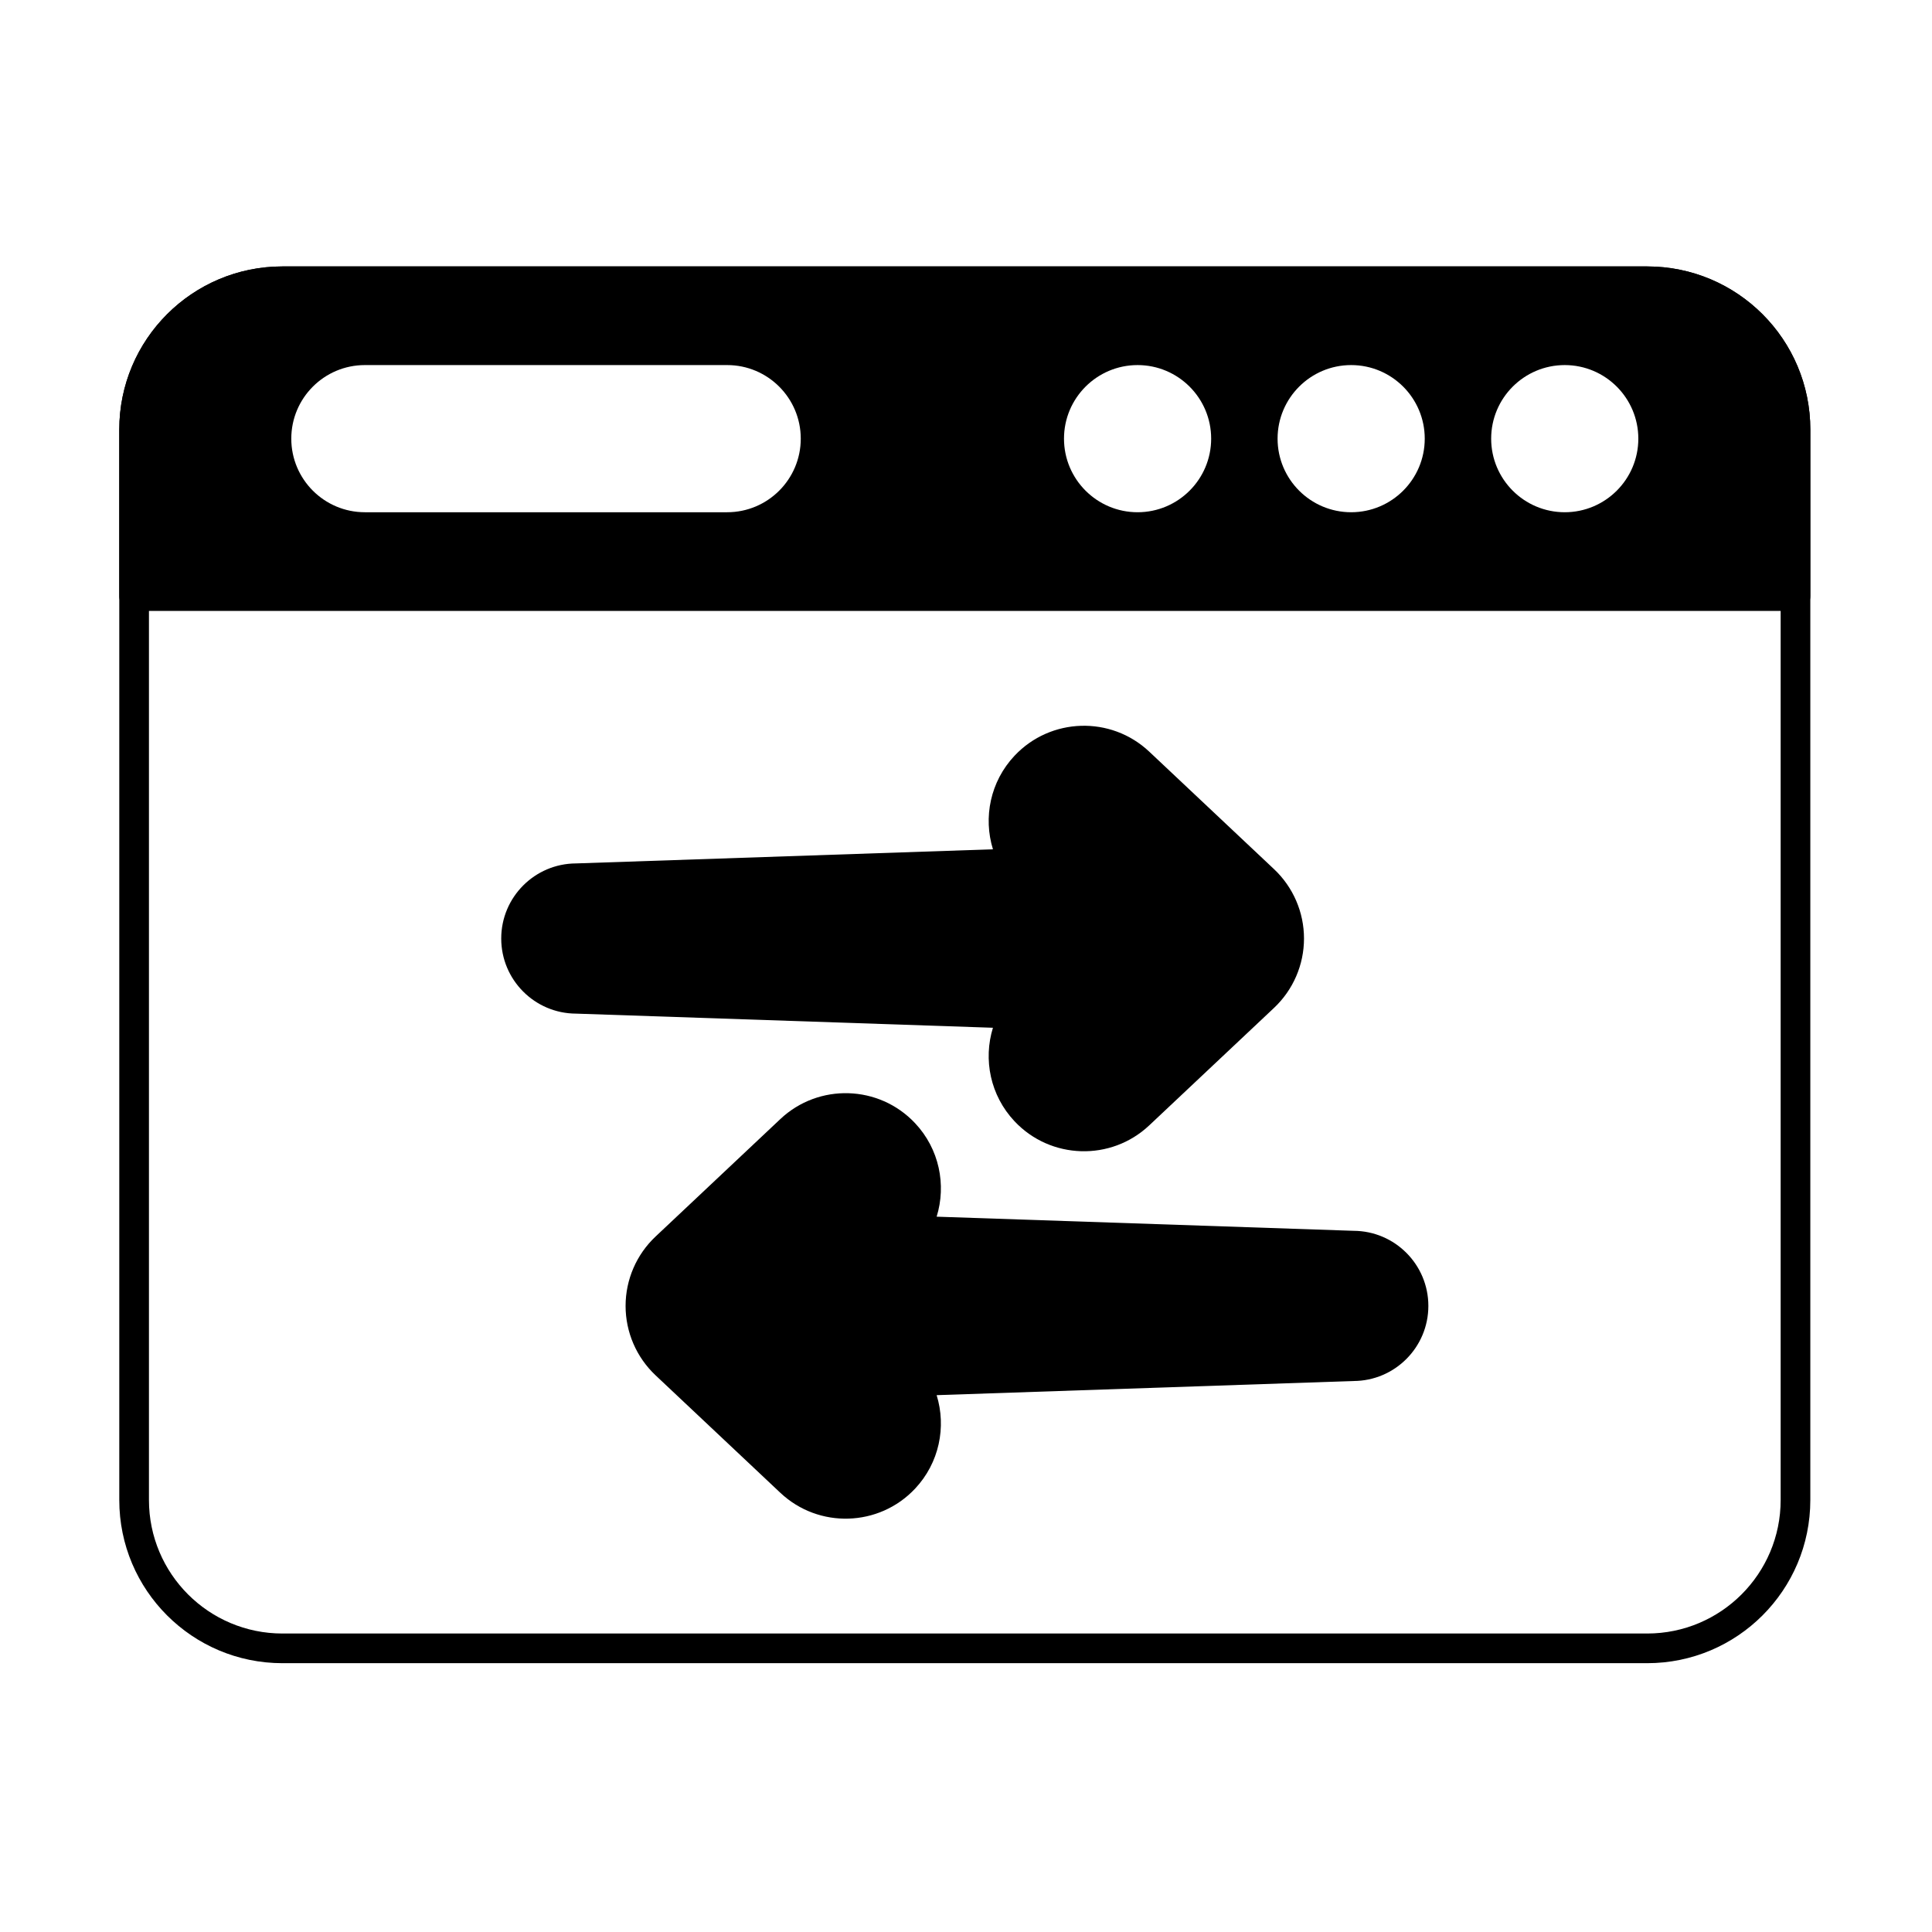
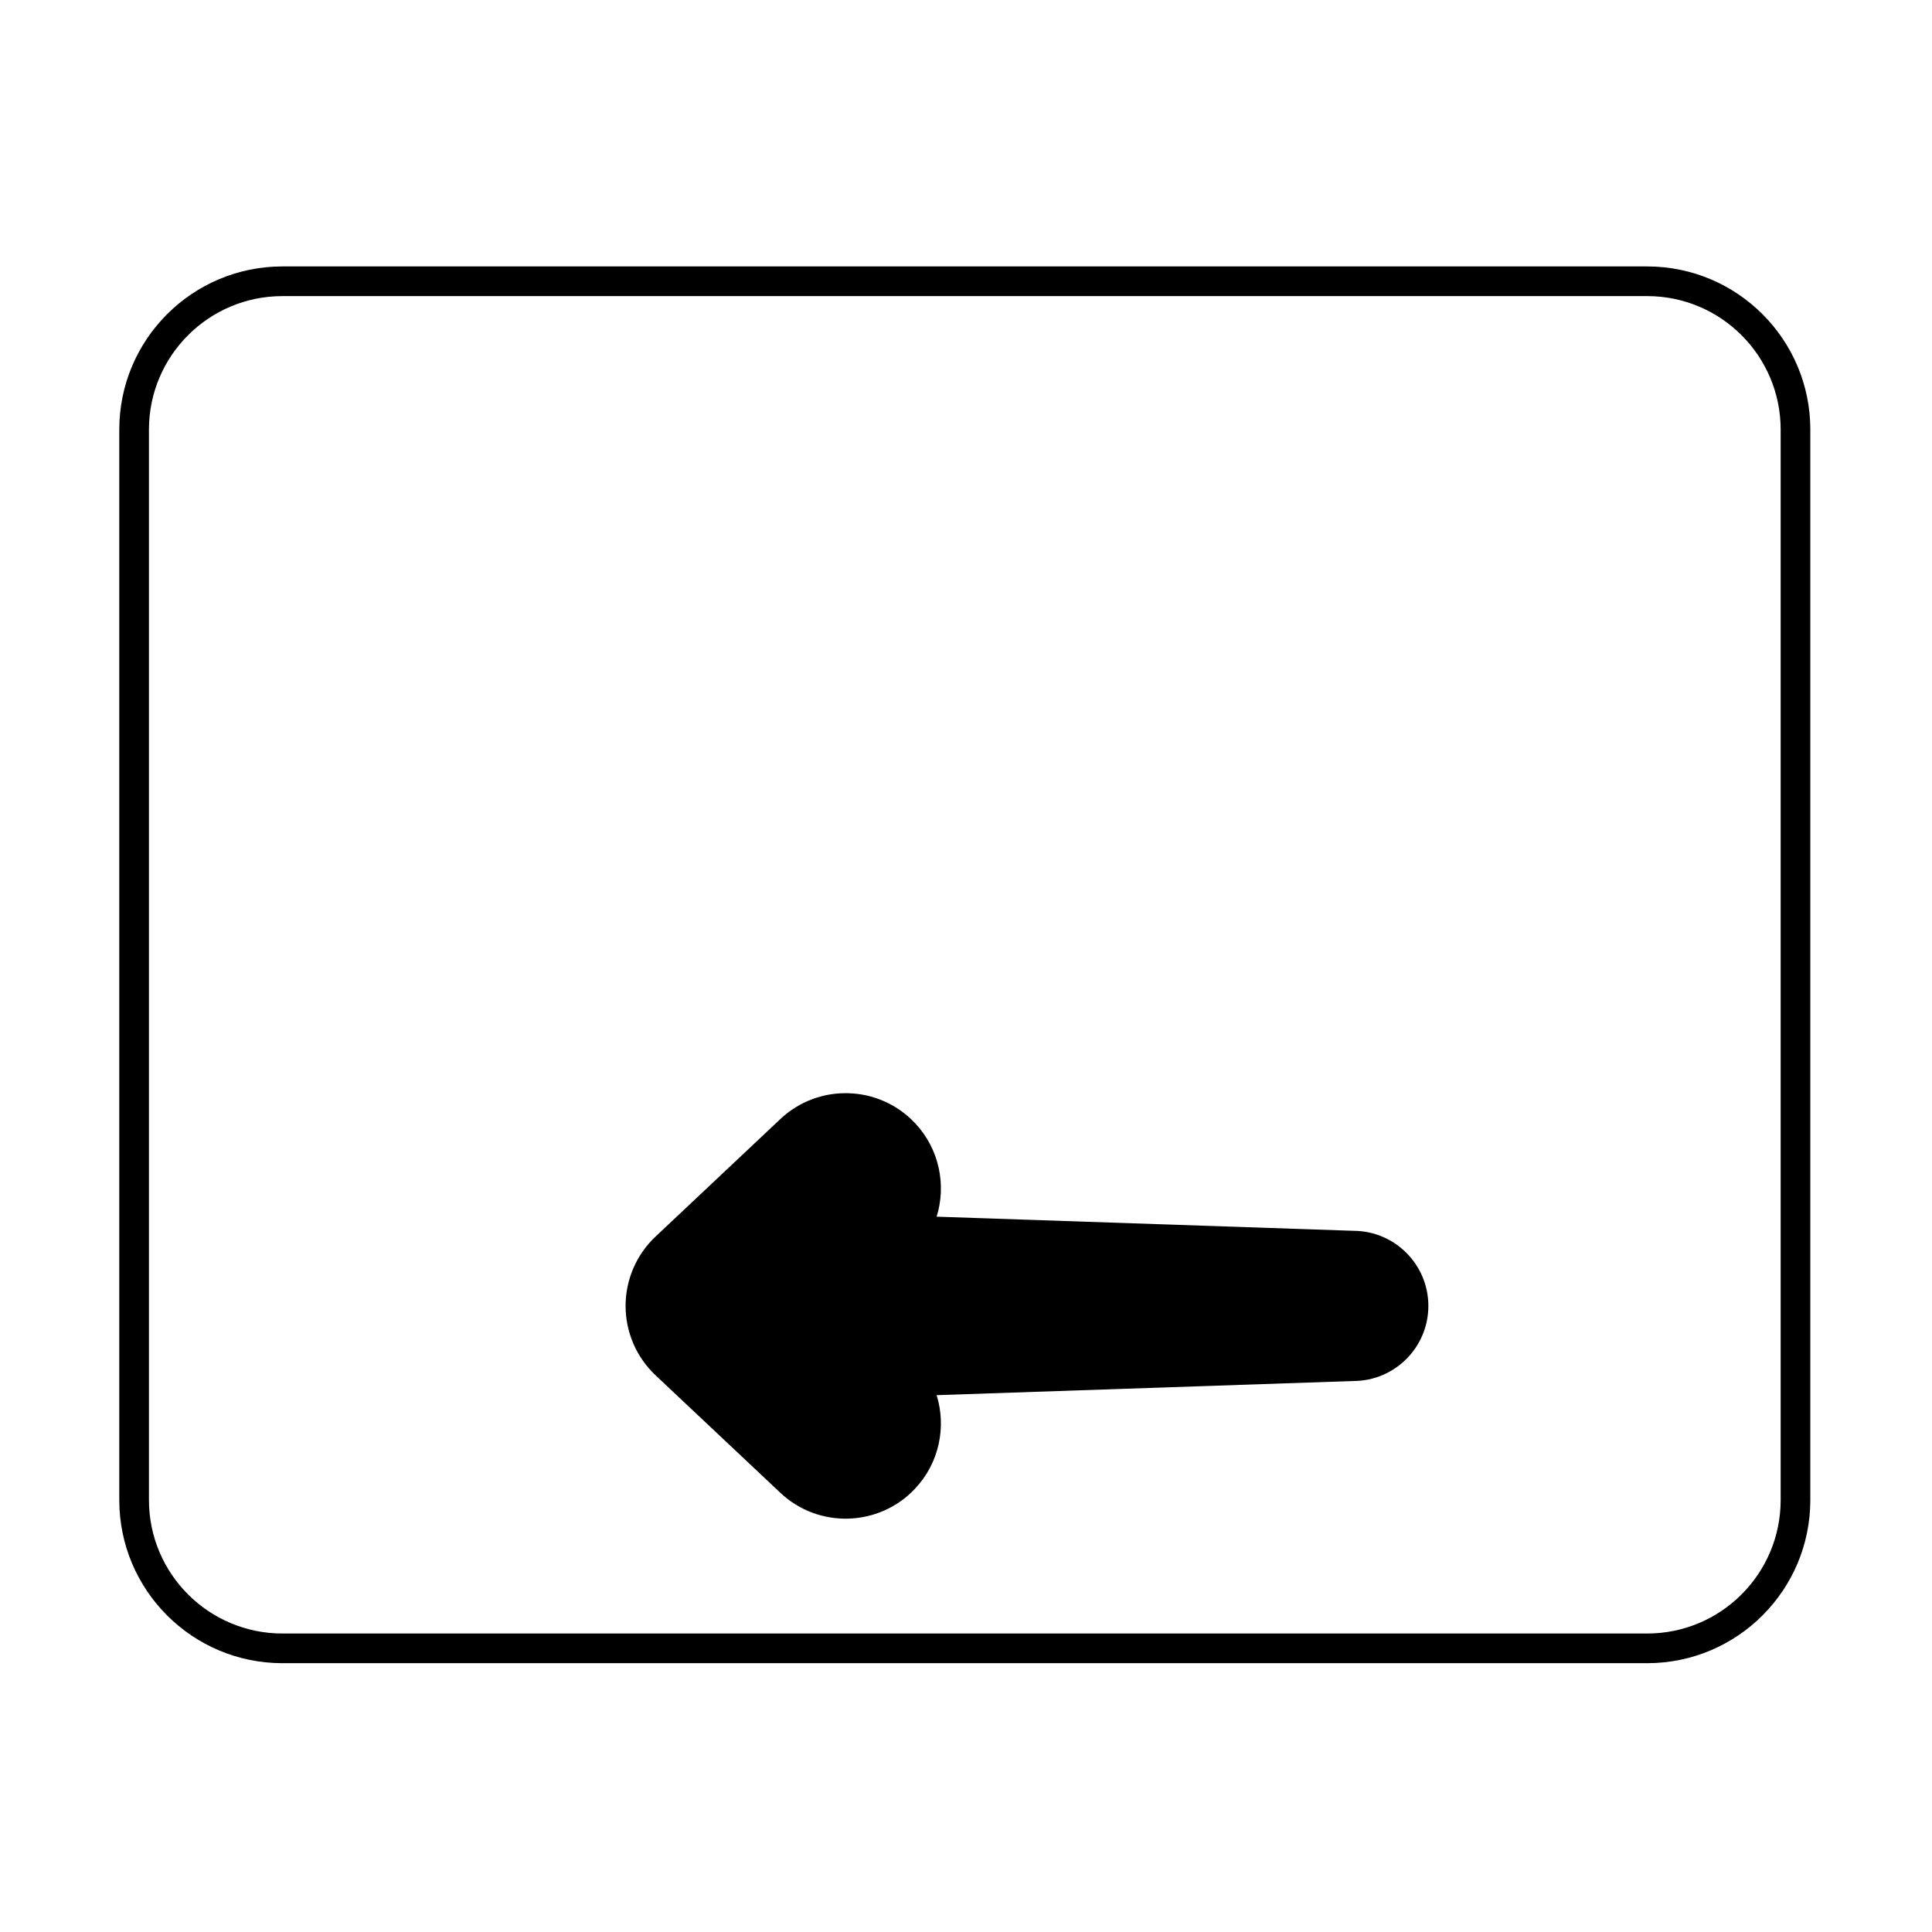
<svg xmlns="http://www.w3.org/2000/svg" fill="#000000" width="800px" height="800px" version="1.1" viewBox="144 144 512 512">
  <g fill-rule="evenodd">
    <path d="m175.61 257.85v283.67c0 23.883 19.359 43.242 43.242 43.242h361.66c23.883 0 43.242-19.359 43.242-43.242v-283.67c0-23.883-19.359-43.242-43.242-43.242h-361.66c-23.883 0-43.242 19.359-43.242 43.242zm7.863 0c0-19.539 15.84-35.379 35.379-35.379h361.66c19.539 0 35.379 15.84 35.379 35.379v283.67c0 19.539-15.84 35.379-35.379 35.379h-361.66c-19.539 0-35.379-15.84-35.379-35.379v-283.67z" />
    <path d="m392.22 466.43c2.598-8.406 0.727-17.934-5.731-24.793-9.551-10.145-25.547-10.629-35.691-1.074l-33.07 31.137c-5.066 4.769-7.941 11.422-7.941 18.383s2.875 13.613 7.941 18.383l33.07 31.137c10.145 9.551 26.141 9.07 35.691-1.078 6.457-6.856 8.328-16.387 5.731-24.793 0 0 110.49-3.75 110.49-3.75 10.949-0.043 19.82-8.945 19.82-19.902s-8.871-19.855-19.82-19.902l-110.49-3.746z" />
-     <path d="m407.14 369.07-110.49 3.746c-10.945 0.043-19.82 8.945-19.82 19.902 0 10.957 8.871 19.859 19.82 19.902l110.49 3.746c-2.598 8.406-0.727 17.938 5.731 24.793 9.551 10.145 25.547 10.629 35.691 1.074l33.07-31.133c5.066-4.773 7.941-11.422 7.941-18.383 0-6.961-2.875-13.613-7.941-18.383l-33.07-31.137c-10.145-9.555-26.141-9.07-35.691 1.074-6.457 6.856-8.328 16.387-5.731 24.793z" />
-     <path d="m175.61 301.96c0 2.172 1.762 3.934 3.934 3.934h440.28c2.172 0 3.93-1.762 3.93-3.934v-44.113c0-23.883-19.359-43.242-43.242-43.242h-361.66c-23.883 0-43.242 19.359-43.242 43.242v44.113zm161.1-61.211h-96.016c-10.762 0-19.5 8.738-19.5 19.5s8.738 19.5 19.5 19.5h96.016c10.762 0 19.5-8.738 19.5-19.5s-8.738-19.5-19.496-19.5zm108.76 0c-10.762 0-19.5 8.738-19.5 19.5s8.738 19.5 19.5 19.5 19.5-8.738 19.5-19.5-8.738-19.5-19.5-19.5zm56.602 0c-10.762 0-19.5 8.738-19.5 19.5s8.738 19.5 19.5 19.5c10.762 0 19.5-8.738 19.5-19.5s-8.738-19.5-19.5-19.5zm56.602 0c-10.762 0-19.5 8.738-19.5 19.5s8.738 19.5 19.5 19.5 19.5-8.738 19.5-19.5-8.738-19.5-19.5-19.5z" />
  </g>
</svg>